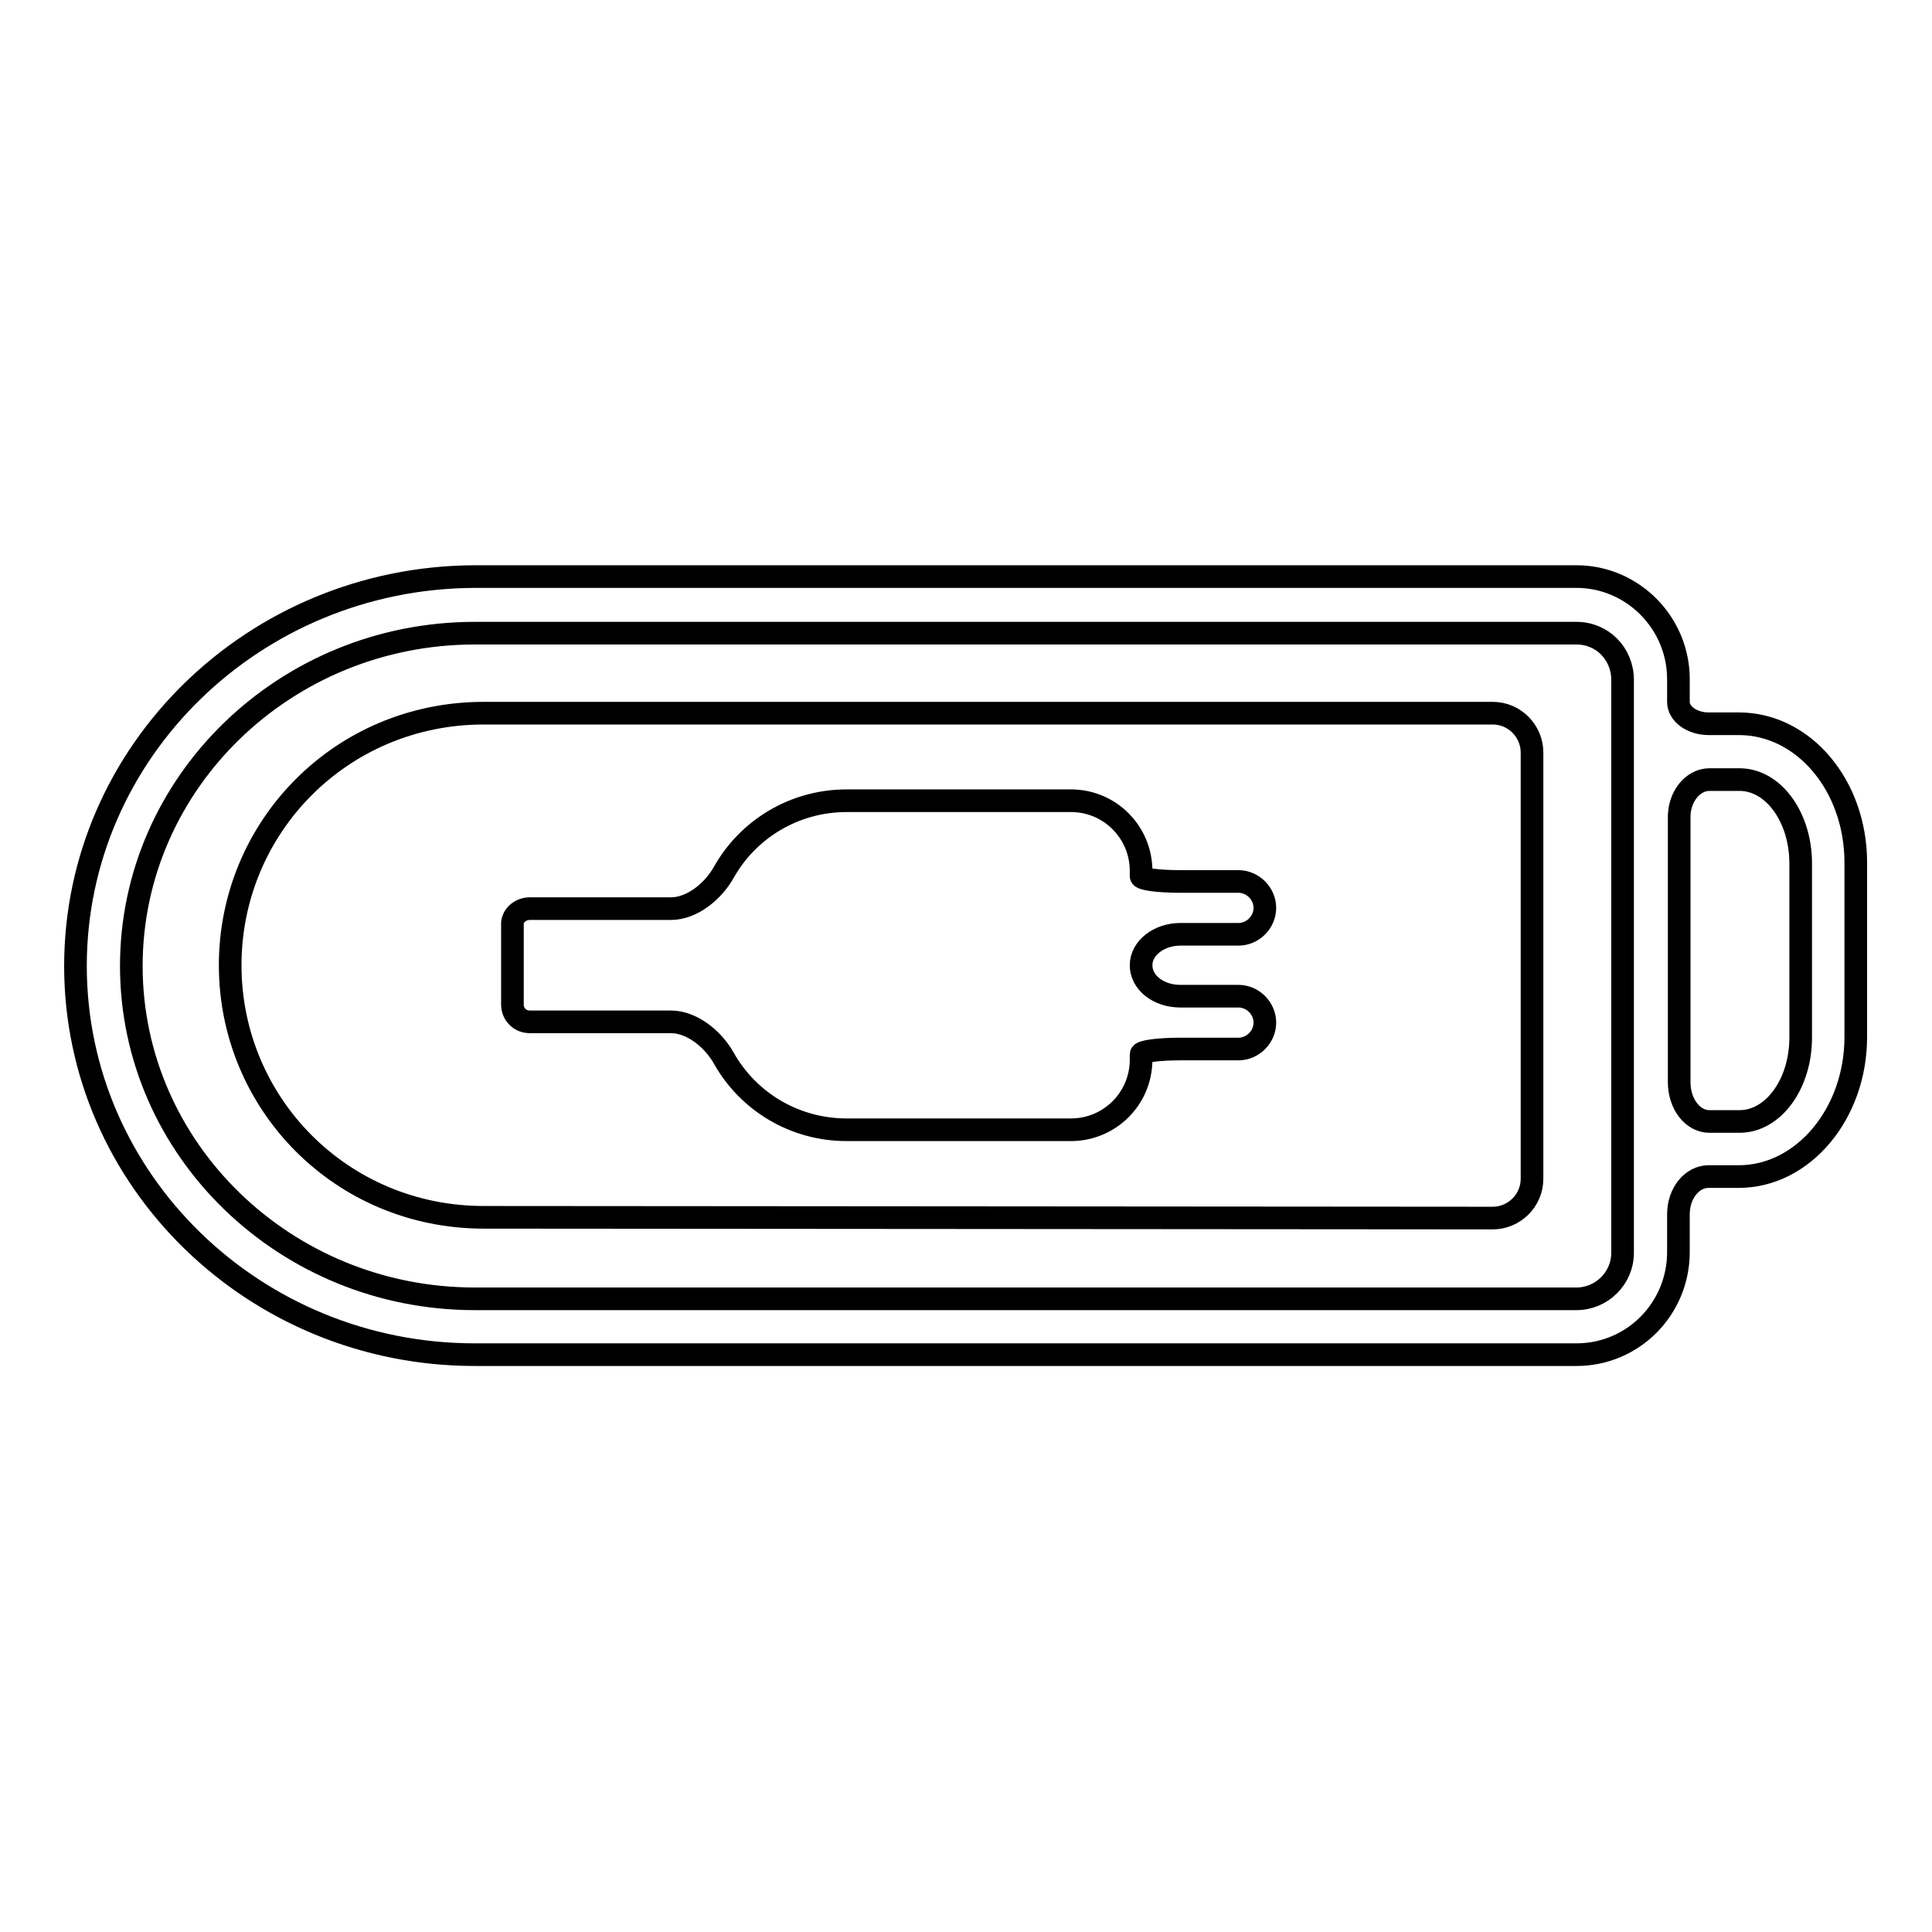
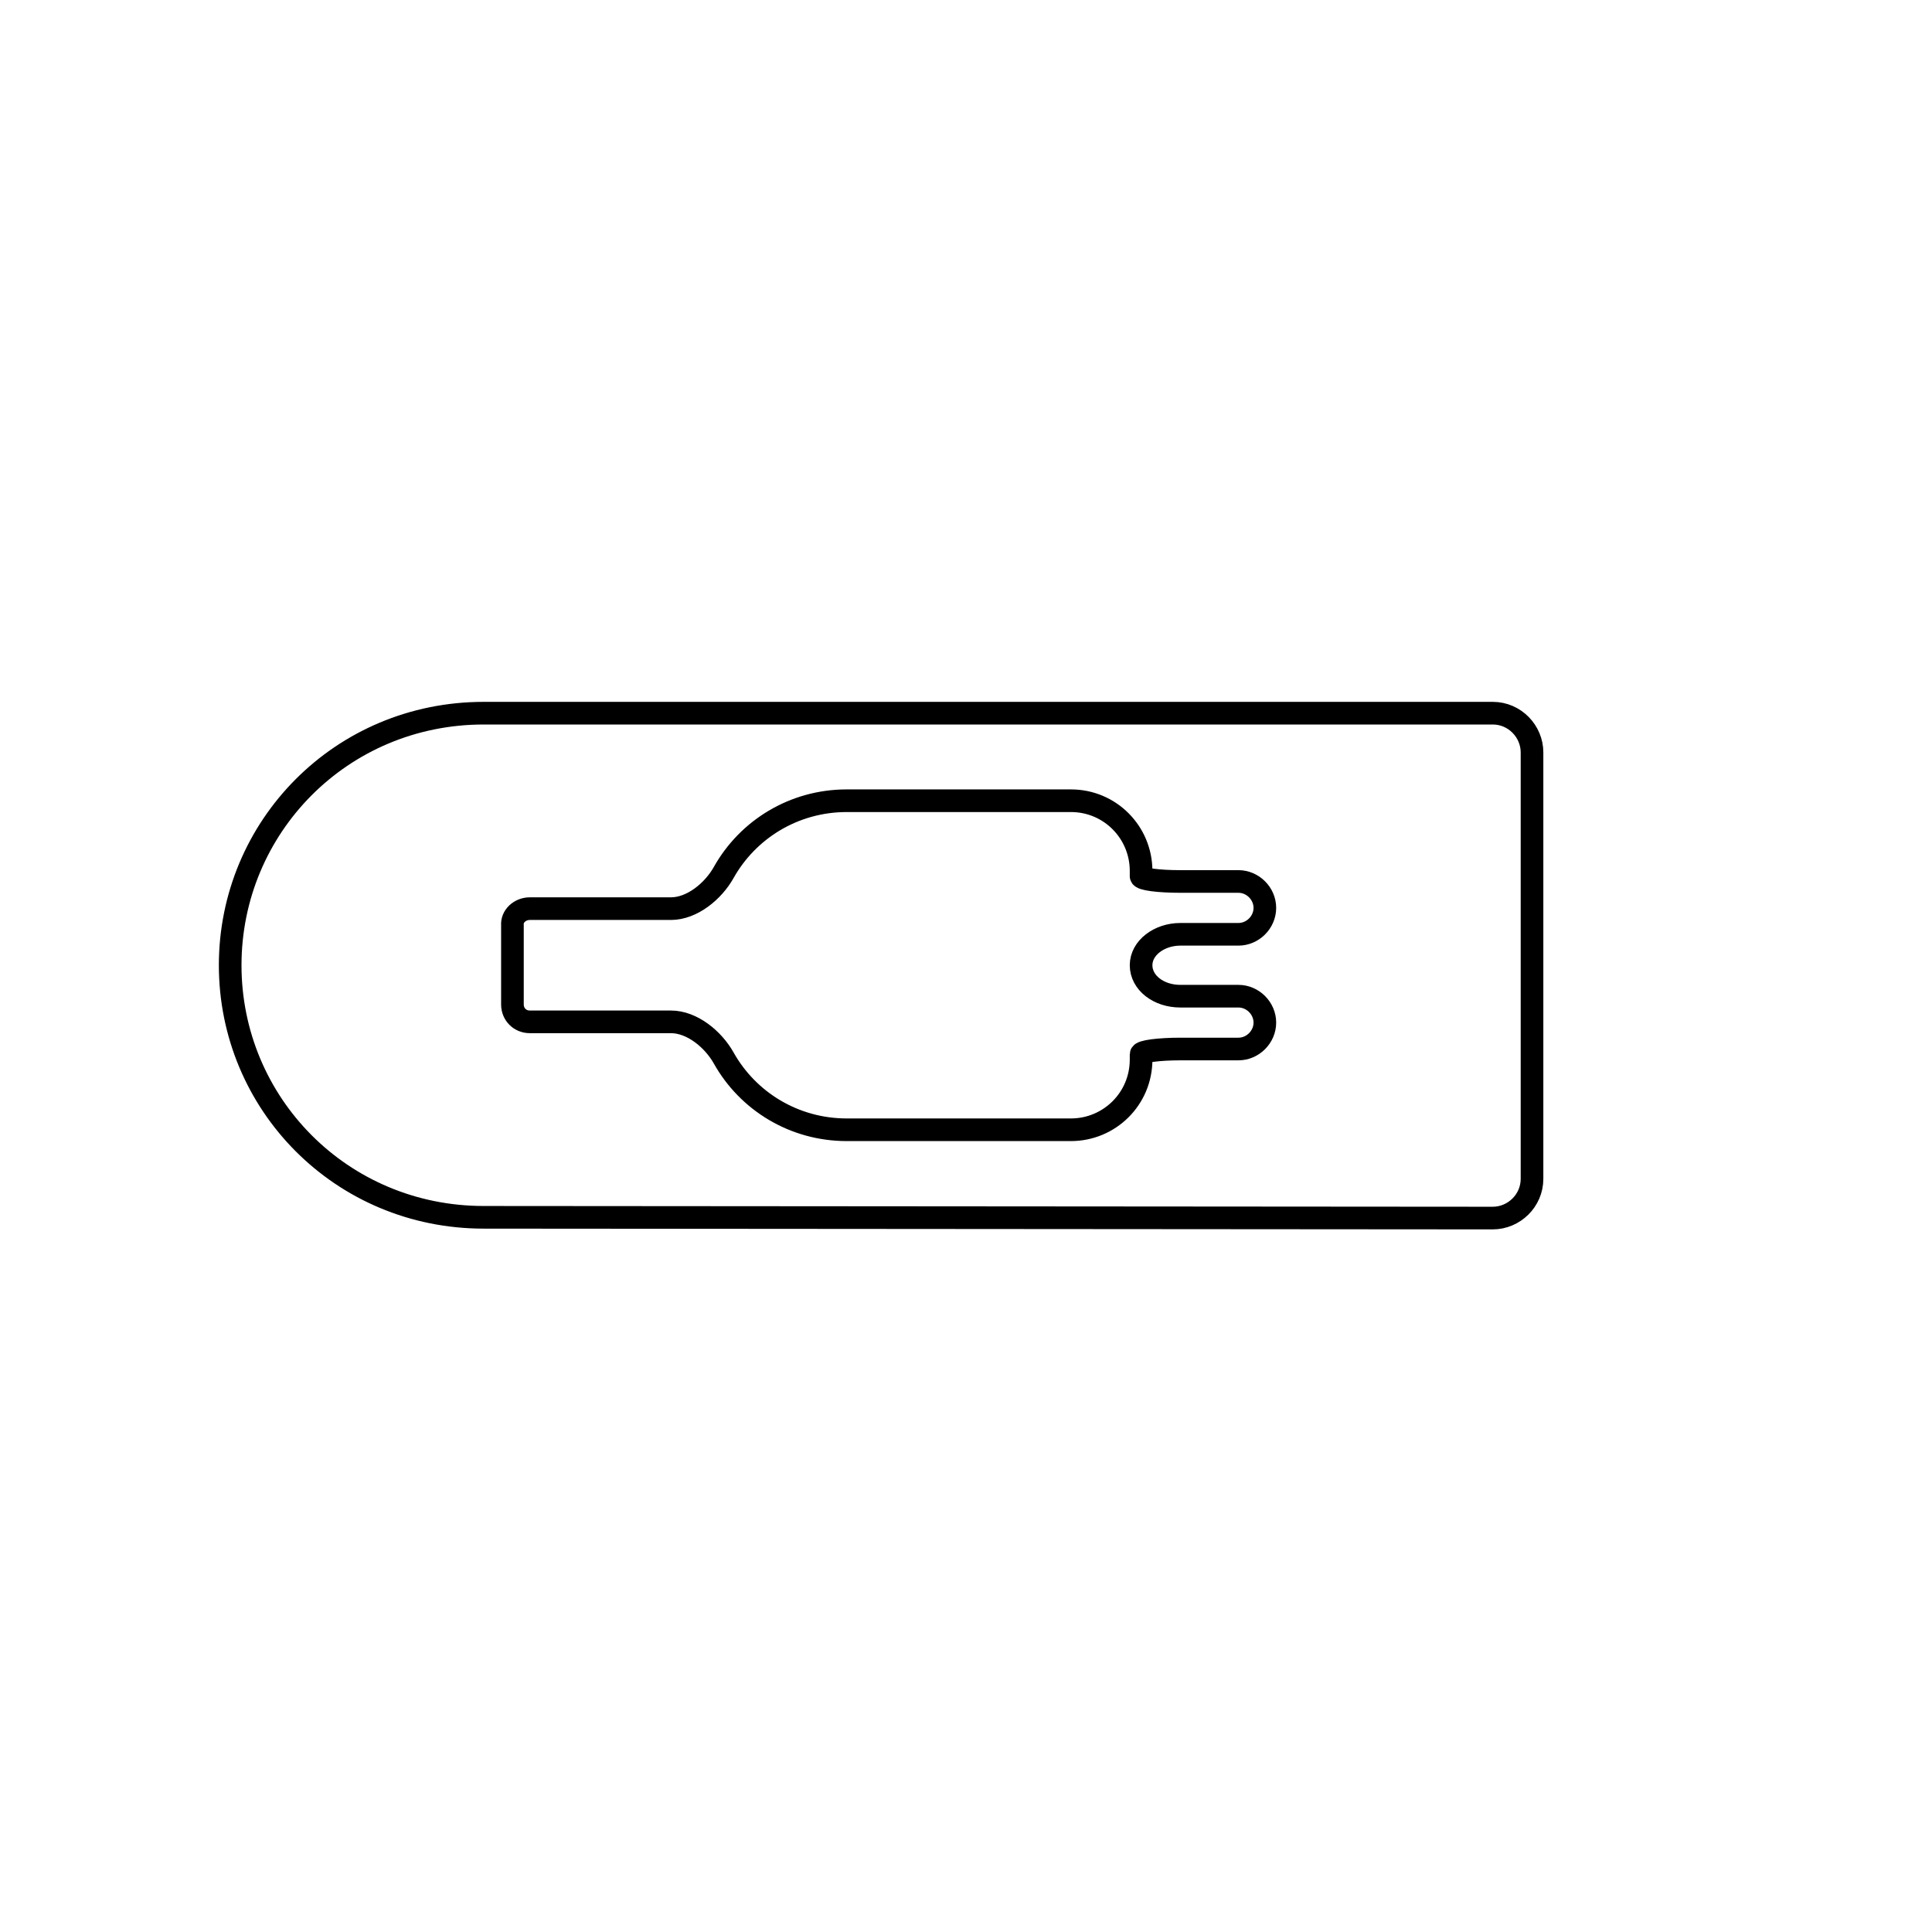
<svg xmlns="http://www.w3.org/2000/svg" version="1.1" x="0px" y="0px" viewBox="0 0 256 256" enable-background="new 0 0 256 256" xml:space="preserve">
  <g>
    <g>
      <g>
        <g>
-           <path stroke-width="3" fill-opacity="0" stroke="#000000" d="M62.9,179.5h146c7.5,0,13.5-6.1,13.5-13.6c0,0,0-2.2,0-5s1.8-5,4-5h4c8.5,0,15.5-8.3,15.5-18.5v-23.1c0-10.2-6.9-18.4-15.5-18.4c0,0-1.8,0-4,0s-4-1.3-4-2.9V90c0-7.5-6.1-13.6-13.5-13.6h-146C33.7,76.5,10,99.6,10,128S33.7,179.5,62.9,179.5z M226.5,103.3h4c4.5,0,8.1,5,8.1,11.1v23.1c0,6.1-3.6,11.1-8.1,11.1c0,0-1.8,0-4,0s-4-2.3-4-5.2v-34.9C222.4,105.6,224.3,103.3,226.5,103.3z M62.9,83.9h146c3.4,0,6.1,2.7,6.1,6.2v9.5v52.7V166c0,3.4-2.8,6.1-6.1,6.1h-146c-25.1,0-45.5-19.8-45.5-44.1S37.8,83.9,62.9,83.9z" />
          <path stroke-width="3" fill-opacity="0" stroke="#000000" d="M197.8,161.4c2.8,0,5.2-2.3,5.2-5.2V99.7c0-2.8-2.3-5.2-5.2-5.2H64.1c-18.9,0-33.6,15.1-33.6,33.4s14.7,33.4,33.6,33.4L197.8,161.4L197.8,161.4z M70.2,120.4h18.7c2.8,0,5.6-2.3,7-4.8c3.2-5.7,9.3-9.5,16.3-9.5h29.7c5.2,0,9.3,4.2,9.3,9.3c0,0,0,0.3,0,0.7s2.3,0.7,5.2,0.7h7.7c1.9,0,3.5,1.6,3.5,3.5s-1.6,3.5-3.5,3.5h-7.7c-2.8,0-5.2,1.8-5.2,4.1c0,2.3,2.3,4.1,5.2,4.1h7.7c1.9,0,3.5,1.6,3.5,3.5s-1.6,3.5-3.5,3.5h-7.7c-2.8,0-5.2,0.3-5.2,0.7v0.7c0,5.2-4.2,9.3-9.3,9.3h-29.7c-7,0-13.1-3.8-16.3-9.5c-1.4-2.5-4.2-4.8-7-4.8H70.2c-1.3,0-2.3-1-2.3-2.3v-10.5C67.8,121.4,68.9,120.4,70.2,120.4z" />
        </g>
      </g>
      <g />
      <g />
      <g />
      <g />
      <g />
      <g />
      <g />
      <g />
      <g />
      <g />
      <g />
      <g />
      <g />
      <g />
      <g />
    </g>
  </g>
</svg>